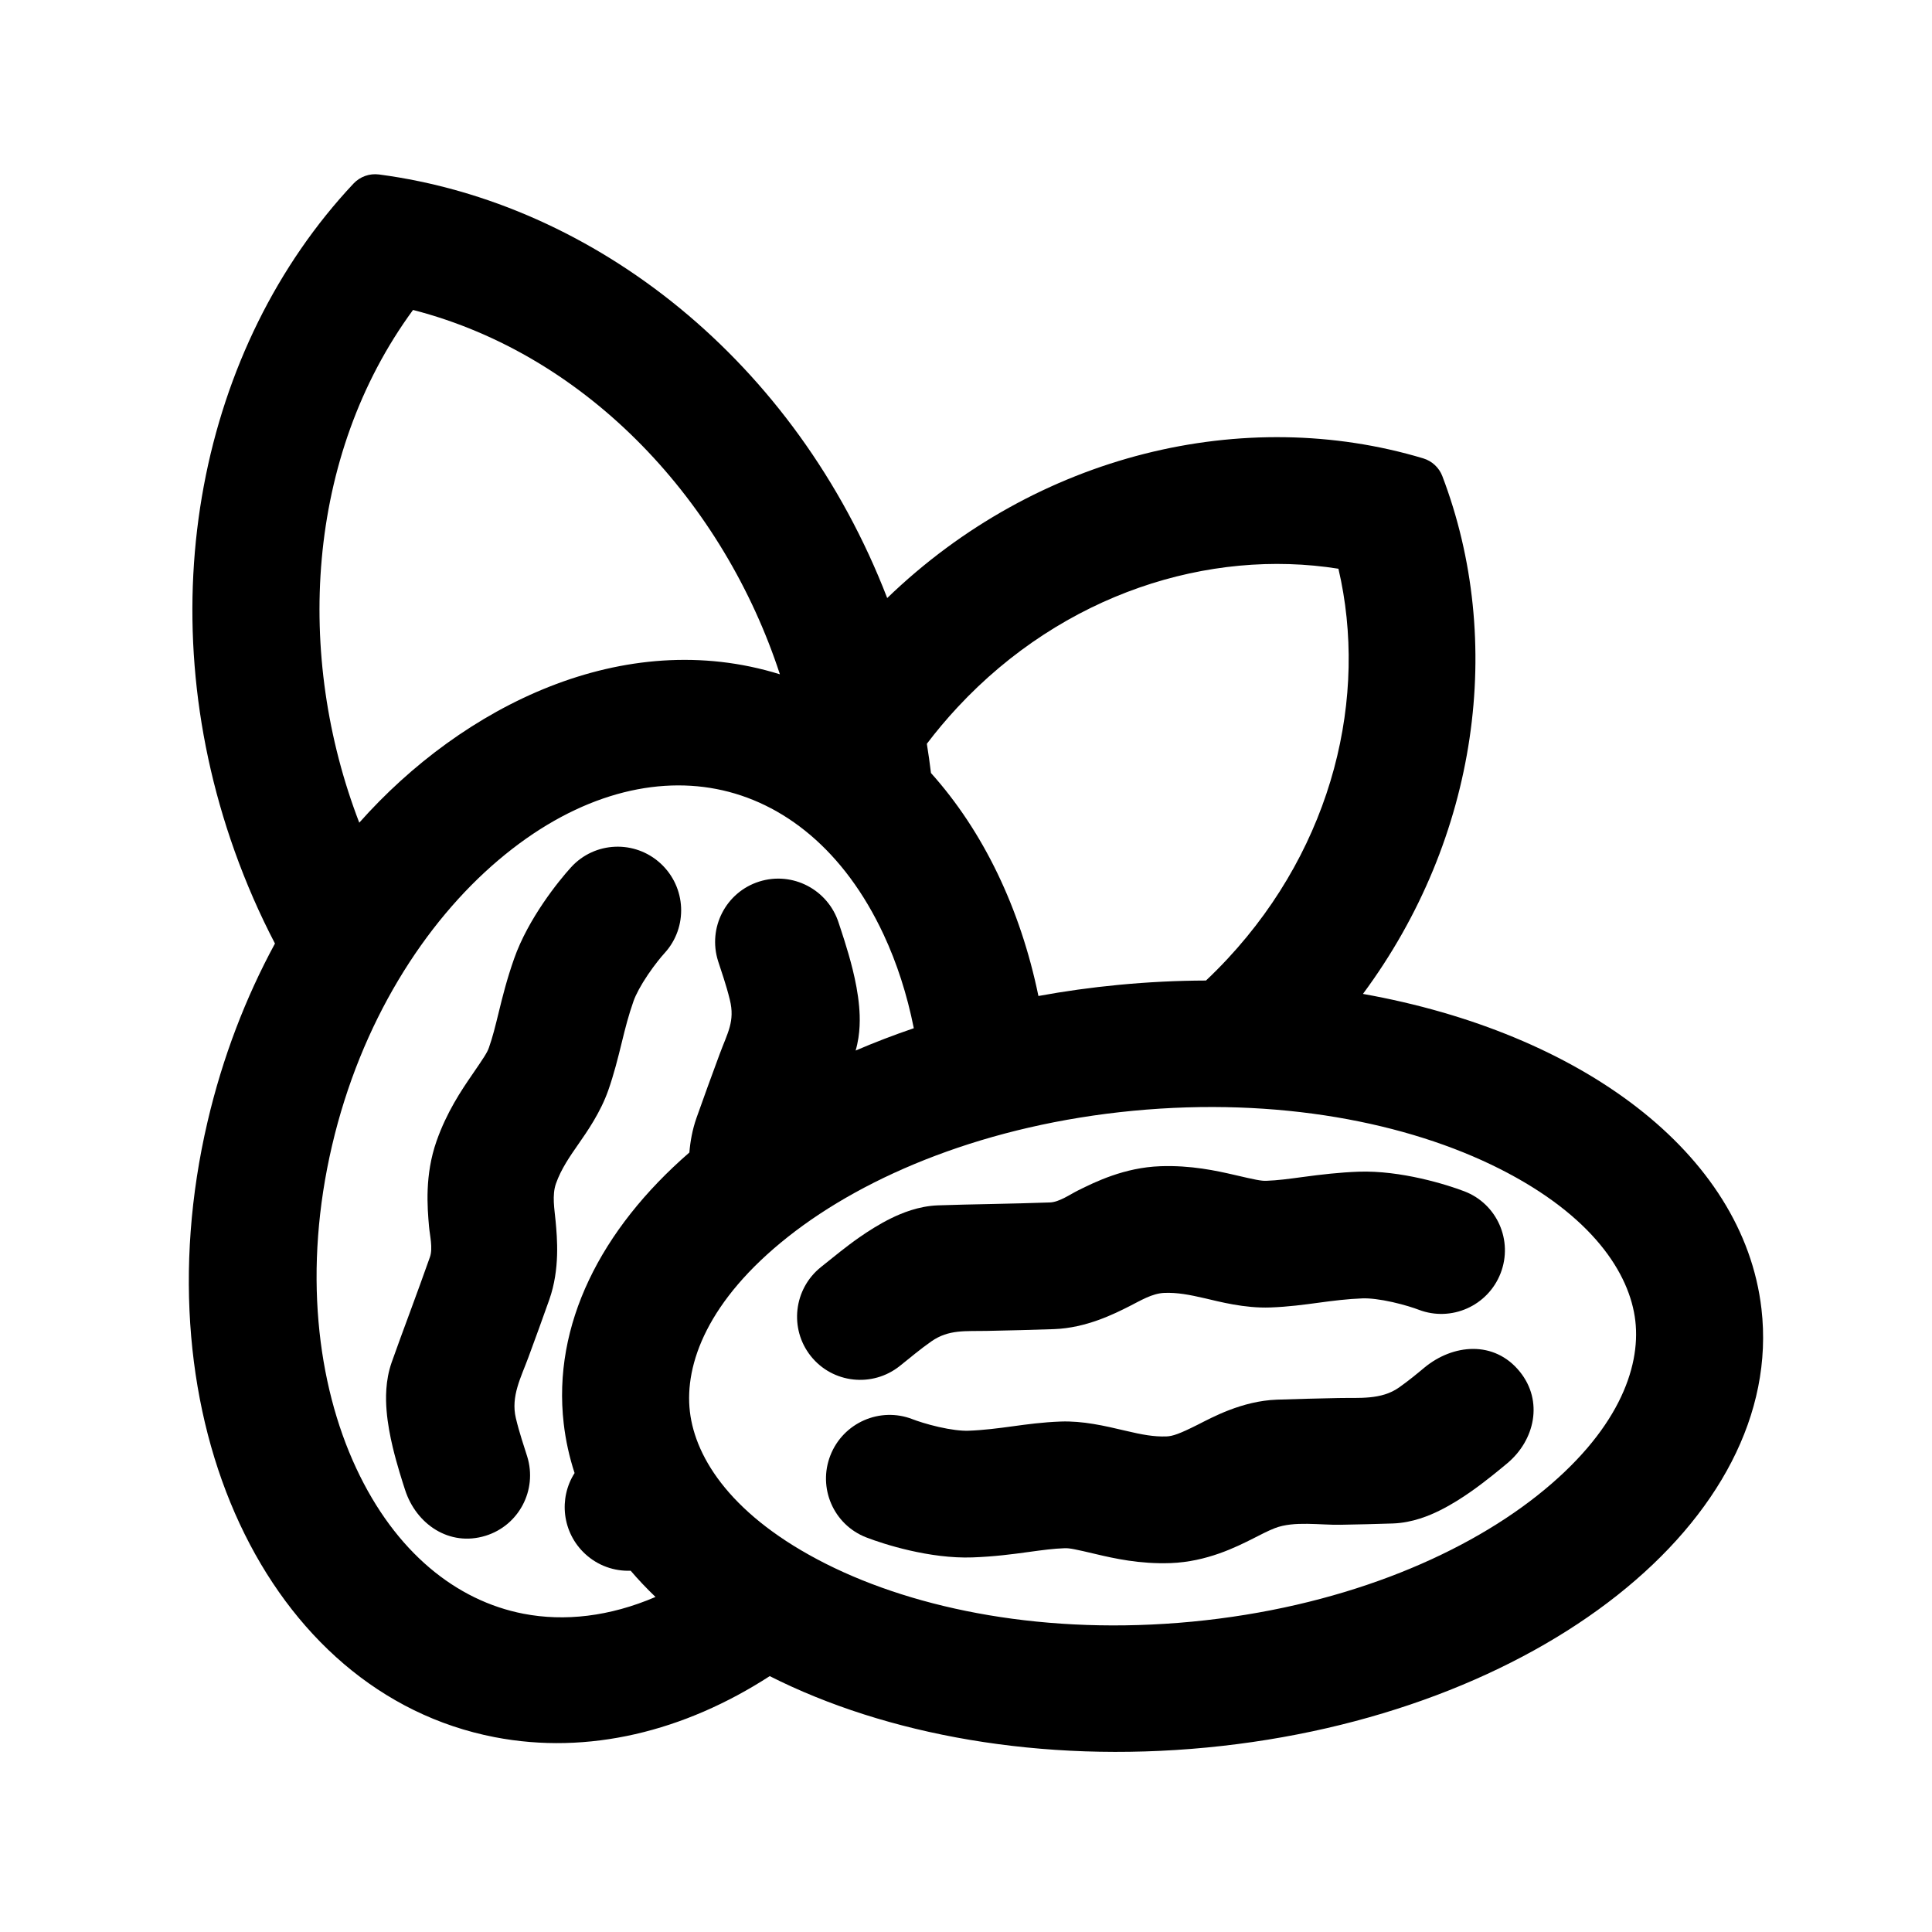
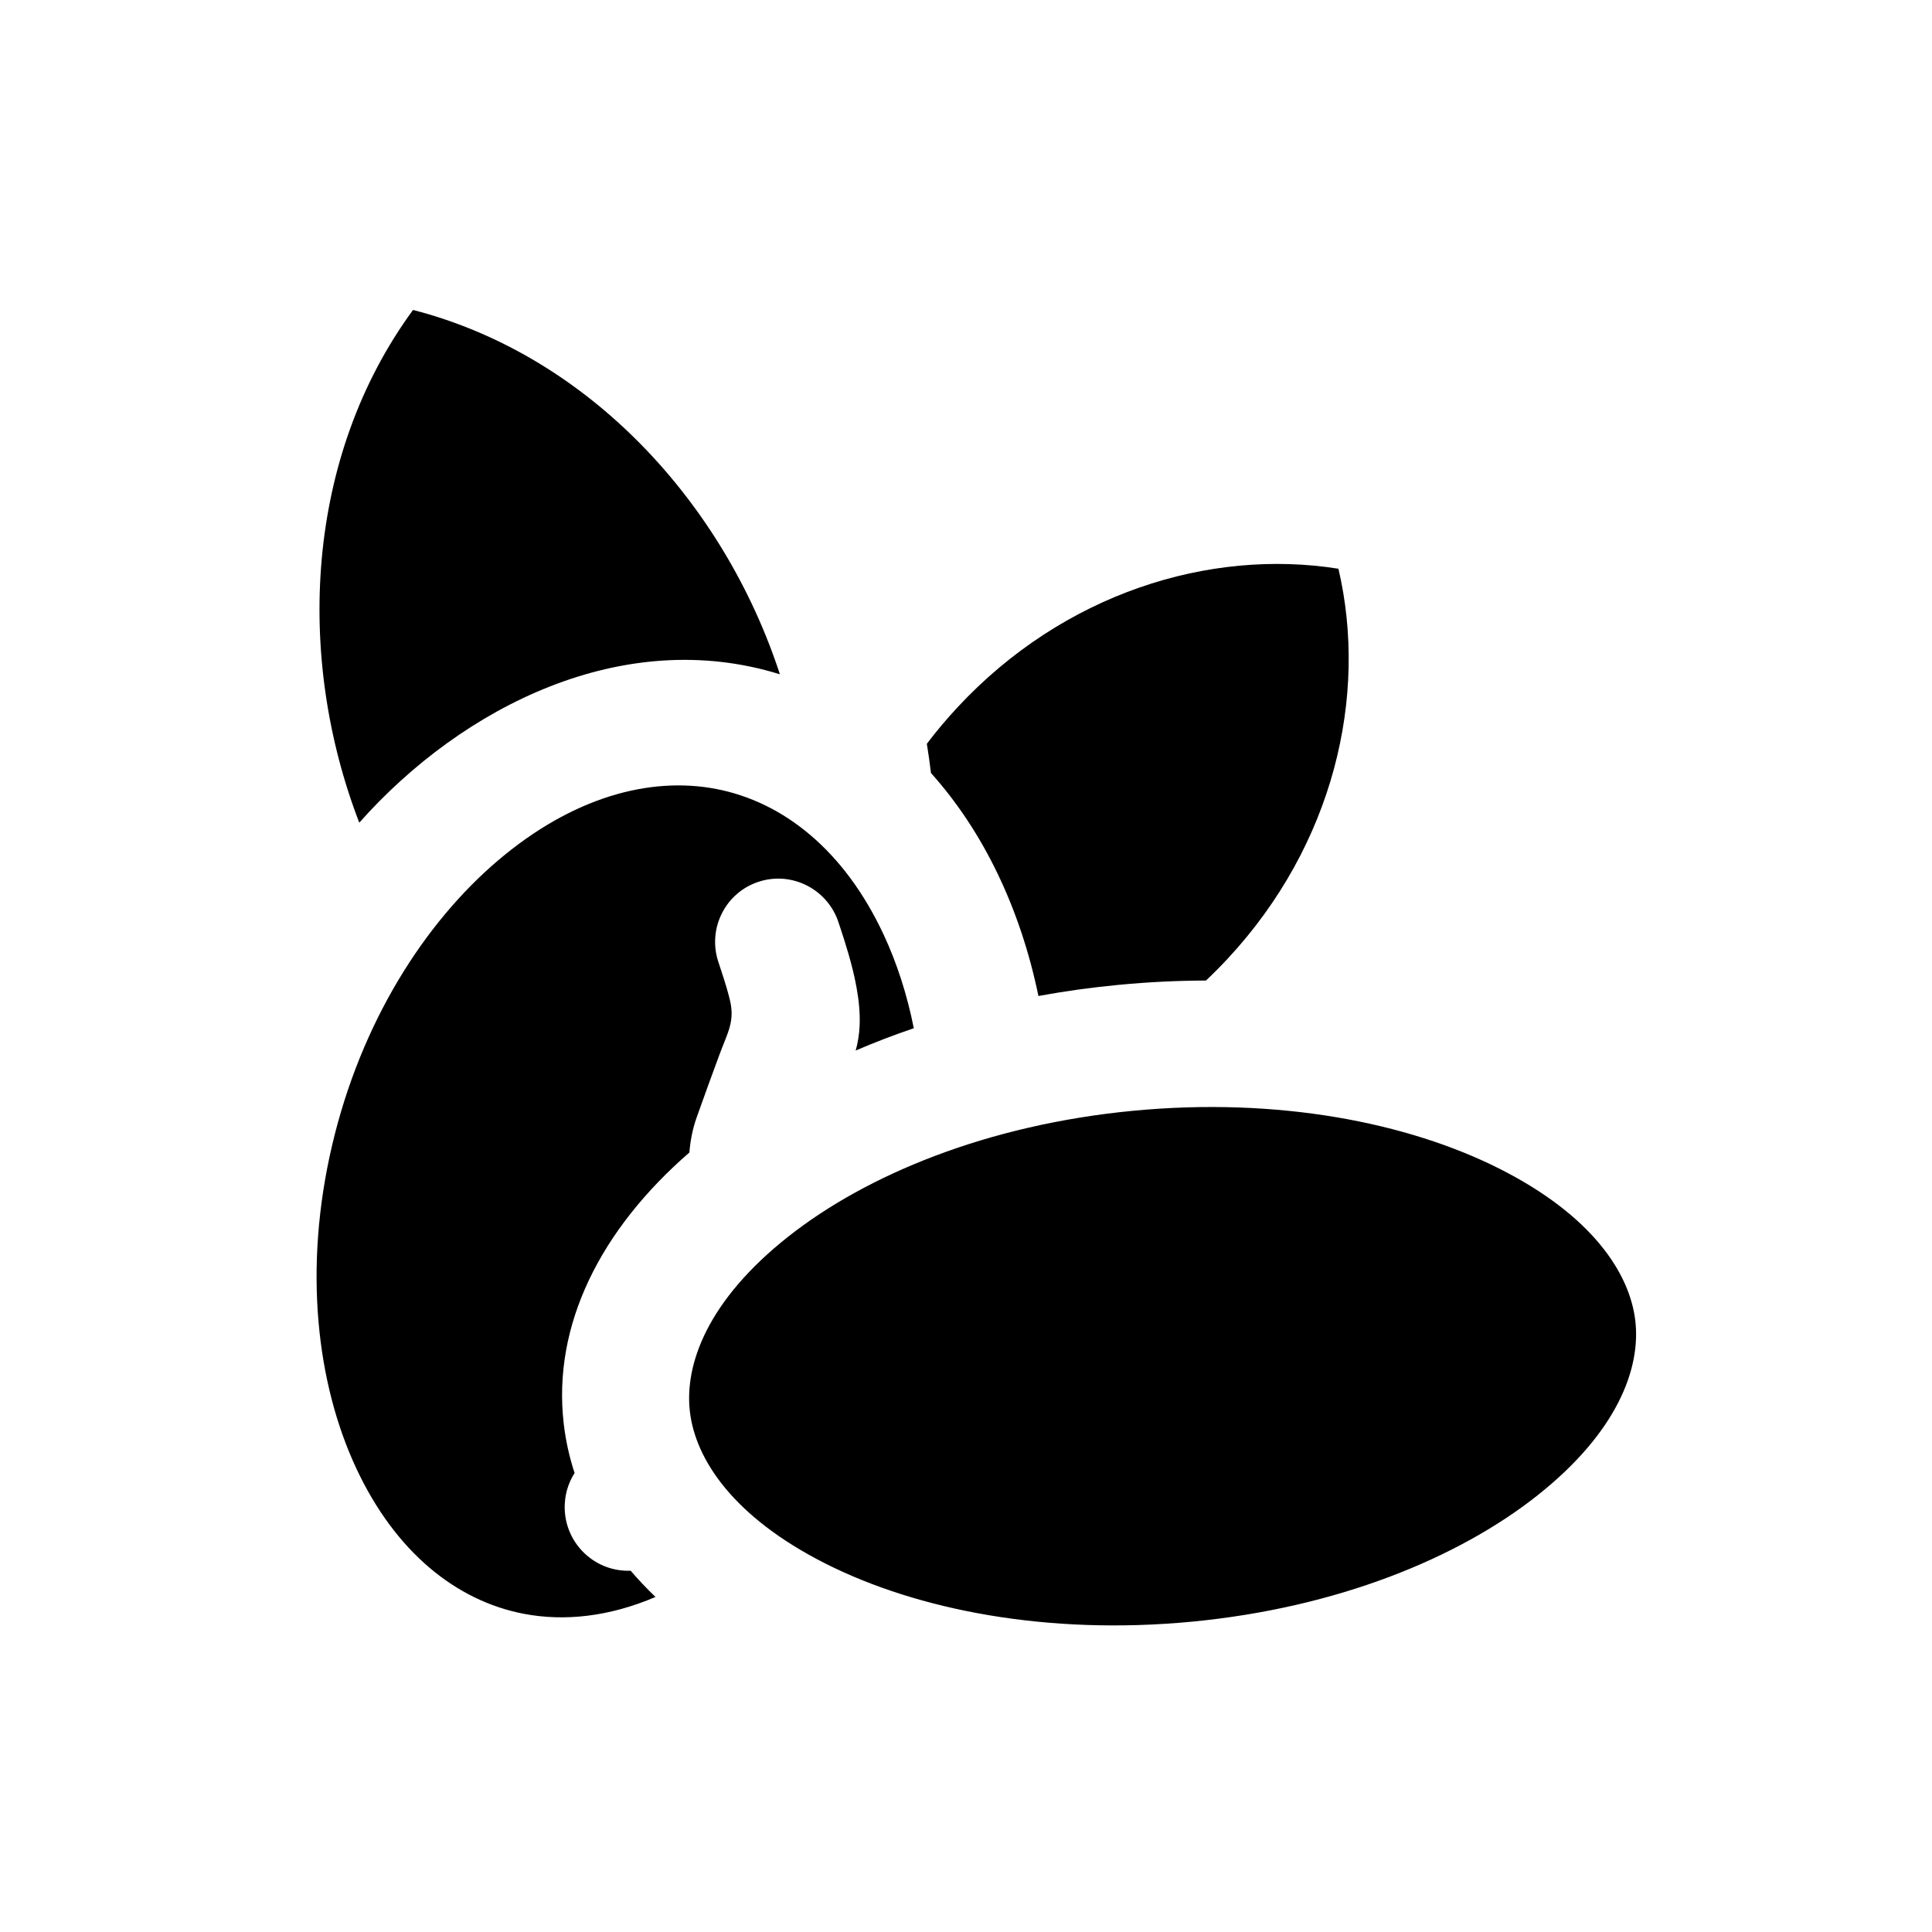
<svg xmlns="http://www.w3.org/2000/svg" fill="#000000" width="800px" height="800px" version="1.1" viewBox="144 144 512 512">
  <g fill-rule="evenodd">
-     <path d="m272.66 551c8.848-2.719 13.801-12.121 11.059-21-0.824-2.668-2.047-6.125-3.016-10.199-1.367-5.766 1.379-10.797 3.316-16.062 1.852-5.031 3.879-10.566 5.559-15.344 2.84-8.07 2.074-16.316 1.664-20.781-0.297-3.195-0.992-6.867 0.098-9.965 1.355-3.856 3.707-7.242 6.027-10.57 2.227-3.199 5.781-8.301 7.828-14.129 1.477-4.191 2.559-8.496 3.613-12.812 0.906-3.711 1.734-6.996 3.074-10.809 0.633-1.797 1.98-4.305 3.836-7.047 1.793-2.652 3.559-4.781 4.41-5.711 6.246-6.836 5.762-17.473-1.078-23.758-6.84-6.281-17.449-5.832-23.695 1.004-3.34 3.66-11.383 13.641-15.109 24.242-1.93 5.484-3.082 10.141-4.019 13.977l-0.051 0.211c-0.938 3.828-1.598 6.535-2.621 9.434-0.445 1.27-1.332 2.617-4.516 7.25-2.762 4.016-6.648 9.793-9.34 17.449-3.18 9.043-2.438 17.625-2.004 22.648 0.207 2.363 1.066 5.762 0.246 8.098-1.59 4.519-3.539 9.836-5.398 14.891-1.594 4.332-3.211 8.66-4.742 13.016-1.715 4.879-1.602 9.734-1.348 12.816 0.281 3.43 0.945 6.812 1.621 9.648 1.094 4.598 2.594 9.234 3.289 11.379l0.004 0.004c2.926 9.027 11.695 15.07 21.293 12.121z" />
-     <path d="m546.76 507.5c6.32 7.812 3.965 18.203-3.32 24.285-1.742 1.453-5.504 4.594-9.383 7.332-2.394 1.691-5.301 3.574-8.398 5.117-2.773 1.383-7.285 3.312-12.508 3.5-4.617 0.168-9.238 0.246-13.855 0.344-5.359 0.117-12.355-1.082-17.445 0.898-1.977 0.77-3.856 1.785-5.746 2.738-4.508 2.269-12.262 6.172-21.895 6.523-8.145 0.293-14.973-1.246-19.719-2.367-5.492-1.297-7.035-1.625-8.336-1.578-3.059 0.109-5.809 0.488-9.723 1.023l-0.203 0.027c-3.918 0.539-8.684 1.176-14.504 1.387-11.285 0.41-23.551-3.508-28.184-5.312-8.629-3.363-12.871-13.098-9.473-21.742 3.394-8.645 13.145-12.93 21.773-9.566 1.168 0.457 3.789 1.332 6.902 2.043 3.223 0.738 6.027 1.074 7.898 1.008 3.973-0.145 7.906-0.648 11.836-1.188 3.551-0.488 7.812-1.074 12.594-1.25 5.883-0.211 11.582 1.113 17.258 2.453 4.359 1.031 7.457 1.613 10.801 1.492 1.629-0.059 3.449-0.672 8.285-3.106 3.691-1.855 11.645-6.297 20.973-6.637 5.062-0.18 10.957-0.316 16.312-0.43 5.484-0.121 11.332 0.543 16.062-2.797 2.598-1.836 4.812-3.676 6.68-5.231 7.582-6.301 18.543-7.34 25.316 1.031z" />
-     <path d="m361.58 479.77c-7.262 5.797-8.473 16.367-2.707 23.609s16.328 8.41 23.59 2.613c2.773-2.211 5.473-4.508 8.391-6.535 4.598-3.195 9.047-2.629 14.578-2.75 5.965-0.133 11.934-0.254 17.898-0.473 8.551-0.309 15.945-4.035 19.949-6.055 2.867-1.441 6.031-3.43 9.312-3.547 3.379-0.125 6.504 0.453 10.863 1.465 3.625 0.84 10.332 2.648 17.191 2.398 4.769-0.172 9.02-0.75 12.57-1.23 3.941-0.535 7.883-1.035 11.859-1.18 1.906-0.07 4.731 0.266 7.965 0.992 3.121 0.699 5.746 1.562 6.922 2.016 8.648 3.312 18.375-1.023 21.723-9.691 3.348-8.664-0.953-18.371-9.602-21.684-4.625-1.773-16.855-5.609-28.09-5.203-4.922 0.18-9.809 0.738-14.688 1.398-3.906 0.527-6.668 0.902-9.742 1.016-1.344 0.047-2.926-0.285-8.398-1.559-4.746-1.098-11.547-2.602-19.652-2.309-9.582 0.348-17.301 4.176-21.816 6.418-2.121 1.051-4.973 3.094-7.449 3.184-4.785 0.176-10.449 0.305-15.832 0.422-4.617 0.102-9.234 0.18-13.848 0.348-5.168 0.188-9.645 2.07-12.422 3.43-3.09 1.52-5.992 3.371-8.387 5.039-3.531 2.453-6.824 5.191-10.18 7.867z" />
-     <path d="m505.2 407.39c30.648-41.359 37.664-93.543 21.039-137.2-0.863-2.273-2.738-4.016-5.07-4.719-47.355-14.215-102.34-1.324-142.05 37.016-24.195-62.703-77.488-104.73-134.67-112.25-2.516-0.332-5.035 0.566-6.773 2.418-40.457 43.074-54.812 111.59-31.504 176.88 3.051 8.547 6.637 16.727 10.695 24.508-7.758 14.297-13.875 30.164-17.855 47.172-18.355 78.414 15.688 151.45 76.031 163.14 24.867 4.816 50.324-1.535 72.941-16.164 30.859 15.59 71.914 23.133 115.82 18.922 87.652-8.398 153.47-60.453 147-116.26-4.789-41.355-47.926-73.172-105.61-83.457zm-265.99-45.371c27.422-30.898 70.035-52.207 111.47-39.324-14.73-45.109-50.371-84.48-97.223-96.555-28.516 38.891-31.242 91.734-14.246 135.88zm151.51-13.16c13.844 15.422 23.676 35.852 28.473 59.09 6.898-1.266 13.977-2.254 21.203-2.945 7.84-0.754 15.586-1.129 23.203-1.152 1.961-1.852 3.879-3.781 5.75-5.793 28.094-30.199 37.246-69.594 29.348-103.34-34.223-5.441-72.852 6.531-100.95 36.73-2.91 3.129-5.617 6.356-8.125 9.664 0.422 2.582 0.785 5.164 1.094 7.742zm-73.008 218.35c-12.141 5.207-24.105 6.555-35.004 4.445-17.715-3.43-33.898-16.234-44.328-38.609-10.445-22.41-14.035-52.762-6.387-85.445 7.648-32.68 24.523-59.07 44.094-75.664 19.547-16.574 40.059-22.27 57.773-18.84 17.715 3.43 33.898 16.234 44.324 38.609 3.477 7.453 6.191 15.785 7.984 24.785-5.309 1.805-10.453 3.785-15.418 5.918 1.32-4.512 1.176-8.879 0.926-11.715-0.301-3.445-0.992-6.84-1.691-9.688-1.359-5.539-3.316-11.137-3.715-12.391-2.809-8.855-12.238-13.781-21.066-10.992-8.828 2.785-13.707 12.227-10.902 21.086 0.852 2.676 2.109 6.144 3.109 10.227 1.414 5.762-0.602 8.723-2.723 14.484-2.062 5.602-4.129 11.199-6.109 16.832-1.094 3.106-1.648 6.238-1.891 9.176-23.5 20.391-36.324 45.703-33.297 71.844 0.52 4.484 1.488 8.855 2.879 13.102-4.285 6.719-3.289 15.77 2.769 21.398 3.414 3.172 7.789 4.656 12.094 4.484 2.039 2.391 4.238 4.707 6.578 6.953zm142.23 6.543c-38.434 3.684-72.816-3.113-97.062-15.328-24.66-12.422-34.598-27.773-36.055-40.355-1.457-12.586 4.746-29.484 26.016-46.309 20.914-16.539 52.988-29.707 91.422-33.391 38.434-3.684 72.816 3.117 97.062 15.328 24.66 12.422 34.598 27.77 36.055 40.355 1.453 12.586-4.746 29.48-26.016 46.305-20.914 16.539-52.988 29.707-91.422 33.395z" />
+     <path d="m505.2 407.39zm-265.99-45.371c27.422-30.898 70.035-52.207 111.47-39.324-14.73-45.109-50.371-84.48-97.223-96.555-28.516 38.891-31.242 91.734-14.246 135.88zm151.51-13.16c13.844 15.422 23.676 35.852 28.473 59.09 6.898-1.266 13.977-2.254 21.203-2.945 7.84-0.754 15.586-1.129 23.203-1.152 1.961-1.852 3.879-3.781 5.75-5.793 28.094-30.199 37.246-69.594 29.348-103.34-34.223-5.441-72.852 6.531-100.95 36.73-2.91 3.129-5.617 6.356-8.125 9.664 0.422 2.582 0.785 5.164 1.094 7.742zm-73.008 218.35c-12.141 5.207-24.105 6.555-35.004 4.445-17.715-3.43-33.898-16.234-44.328-38.609-10.445-22.41-14.035-52.762-6.387-85.445 7.648-32.68 24.523-59.07 44.094-75.664 19.547-16.574 40.059-22.27 57.773-18.84 17.715 3.43 33.898 16.234 44.324 38.609 3.477 7.453 6.191 15.785 7.984 24.785-5.309 1.805-10.453 3.785-15.418 5.918 1.32-4.512 1.176-8.879 0.926-11.715-0.301-3.445-0.992-6.84-1.691-9.688-1.359-5.539-3.316-11.137-3.715-12.391-2.809-8.855-12.238-13.781-21.066-10.992-8.828 2.785-13.707 12.227-10.902 21.086 0.852 2.676 2.109 6.144 3.109 10.227 1.414 5.762-0.602 8.723-2.723 14.484-2.062 5.602-4.129 11.199-6.109 16.832-1.094 3.106-1.648 6.238-1.891 9.176-23.5 20.391-36.324 45.703-33.297 71.844 0.52 4.484 1.488 8.855 2.879 13.102-4.285 6.719-3.289 15.77 2.769 21.398 3.414 3.172 7.789 4.656 12.094 4.484 2.039 2.391 4.238 4.707 6.578 6.953zm142.23 6.543c-38.434 3.684-72.816-3.113-97.062-15.328-24.66-12.422-34.598-27.773-36.055-40.355-1.457-12.586 4.746-29.484 26.016-46.309 20.914-16.539 52.988-29.707 91.422-33.391 38.434-3.684 72.816 3.117 97.062 15.328 24.66 12.422 34.598 27.77 36.055 40.355 1.453 12.586-4.746 29.48-26.016 46.305-20.914 16.539-52.988 29.707-91.422 33.395z" />
  </g>
</svg>